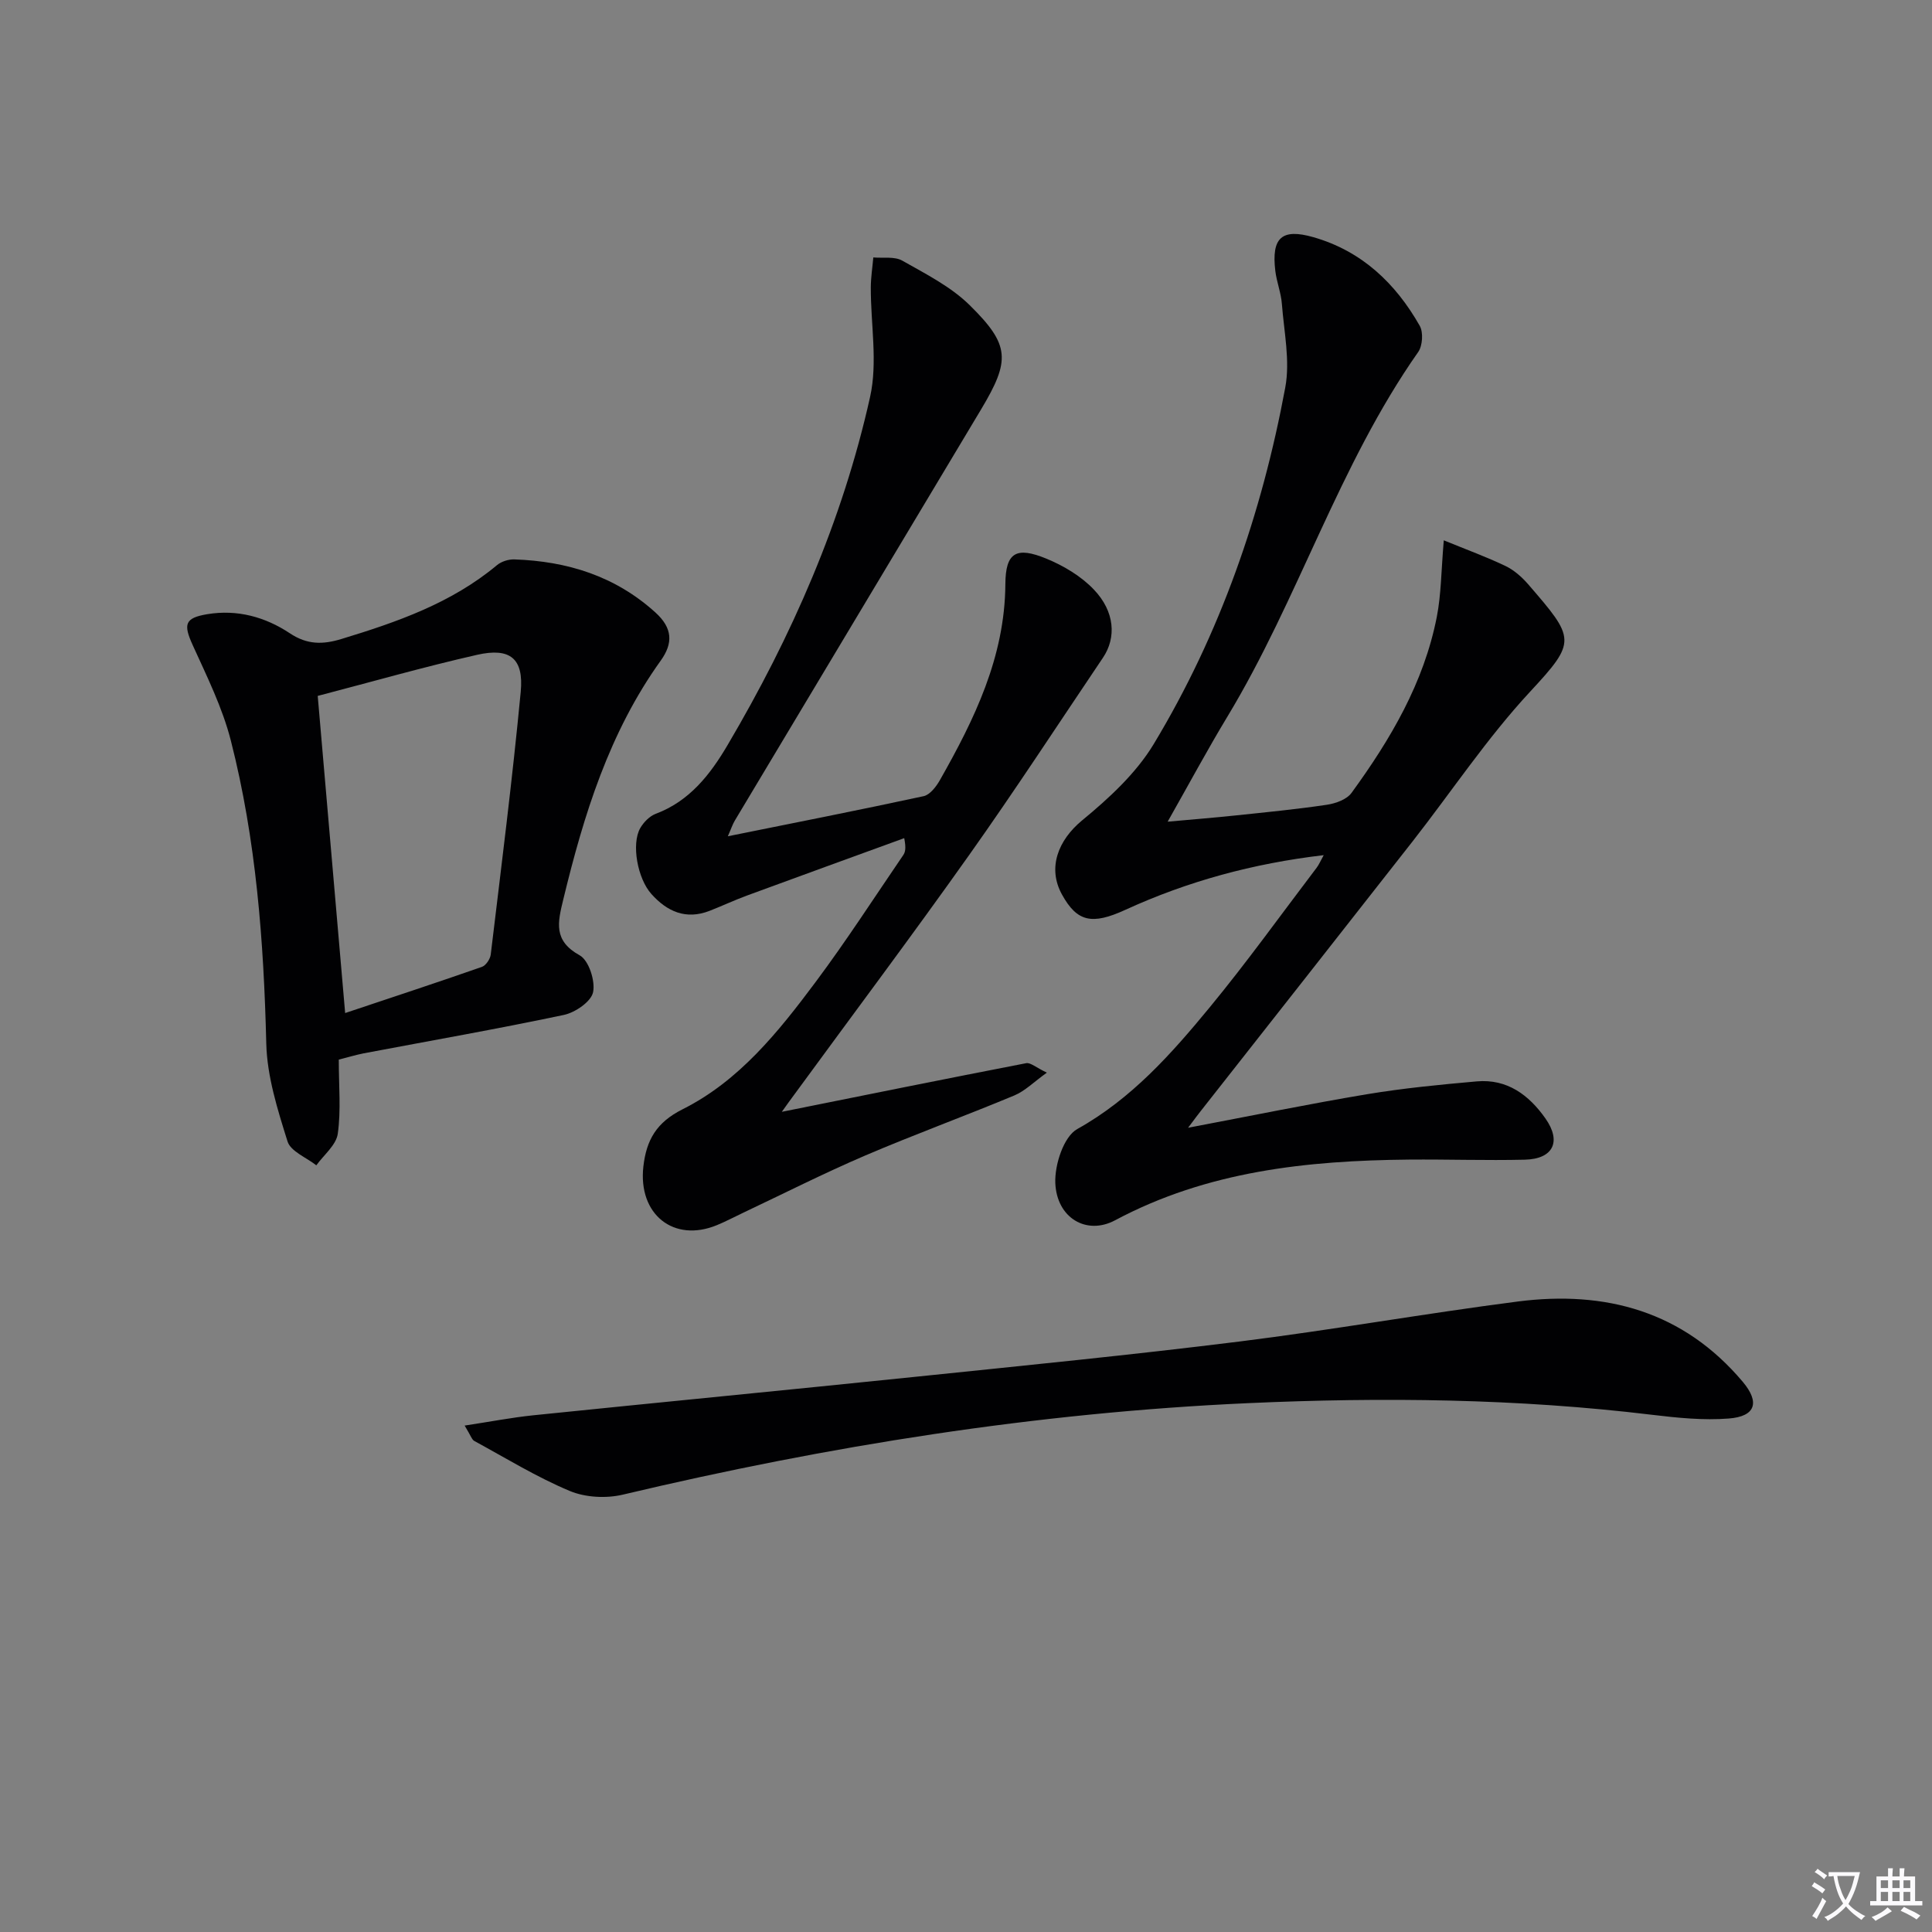
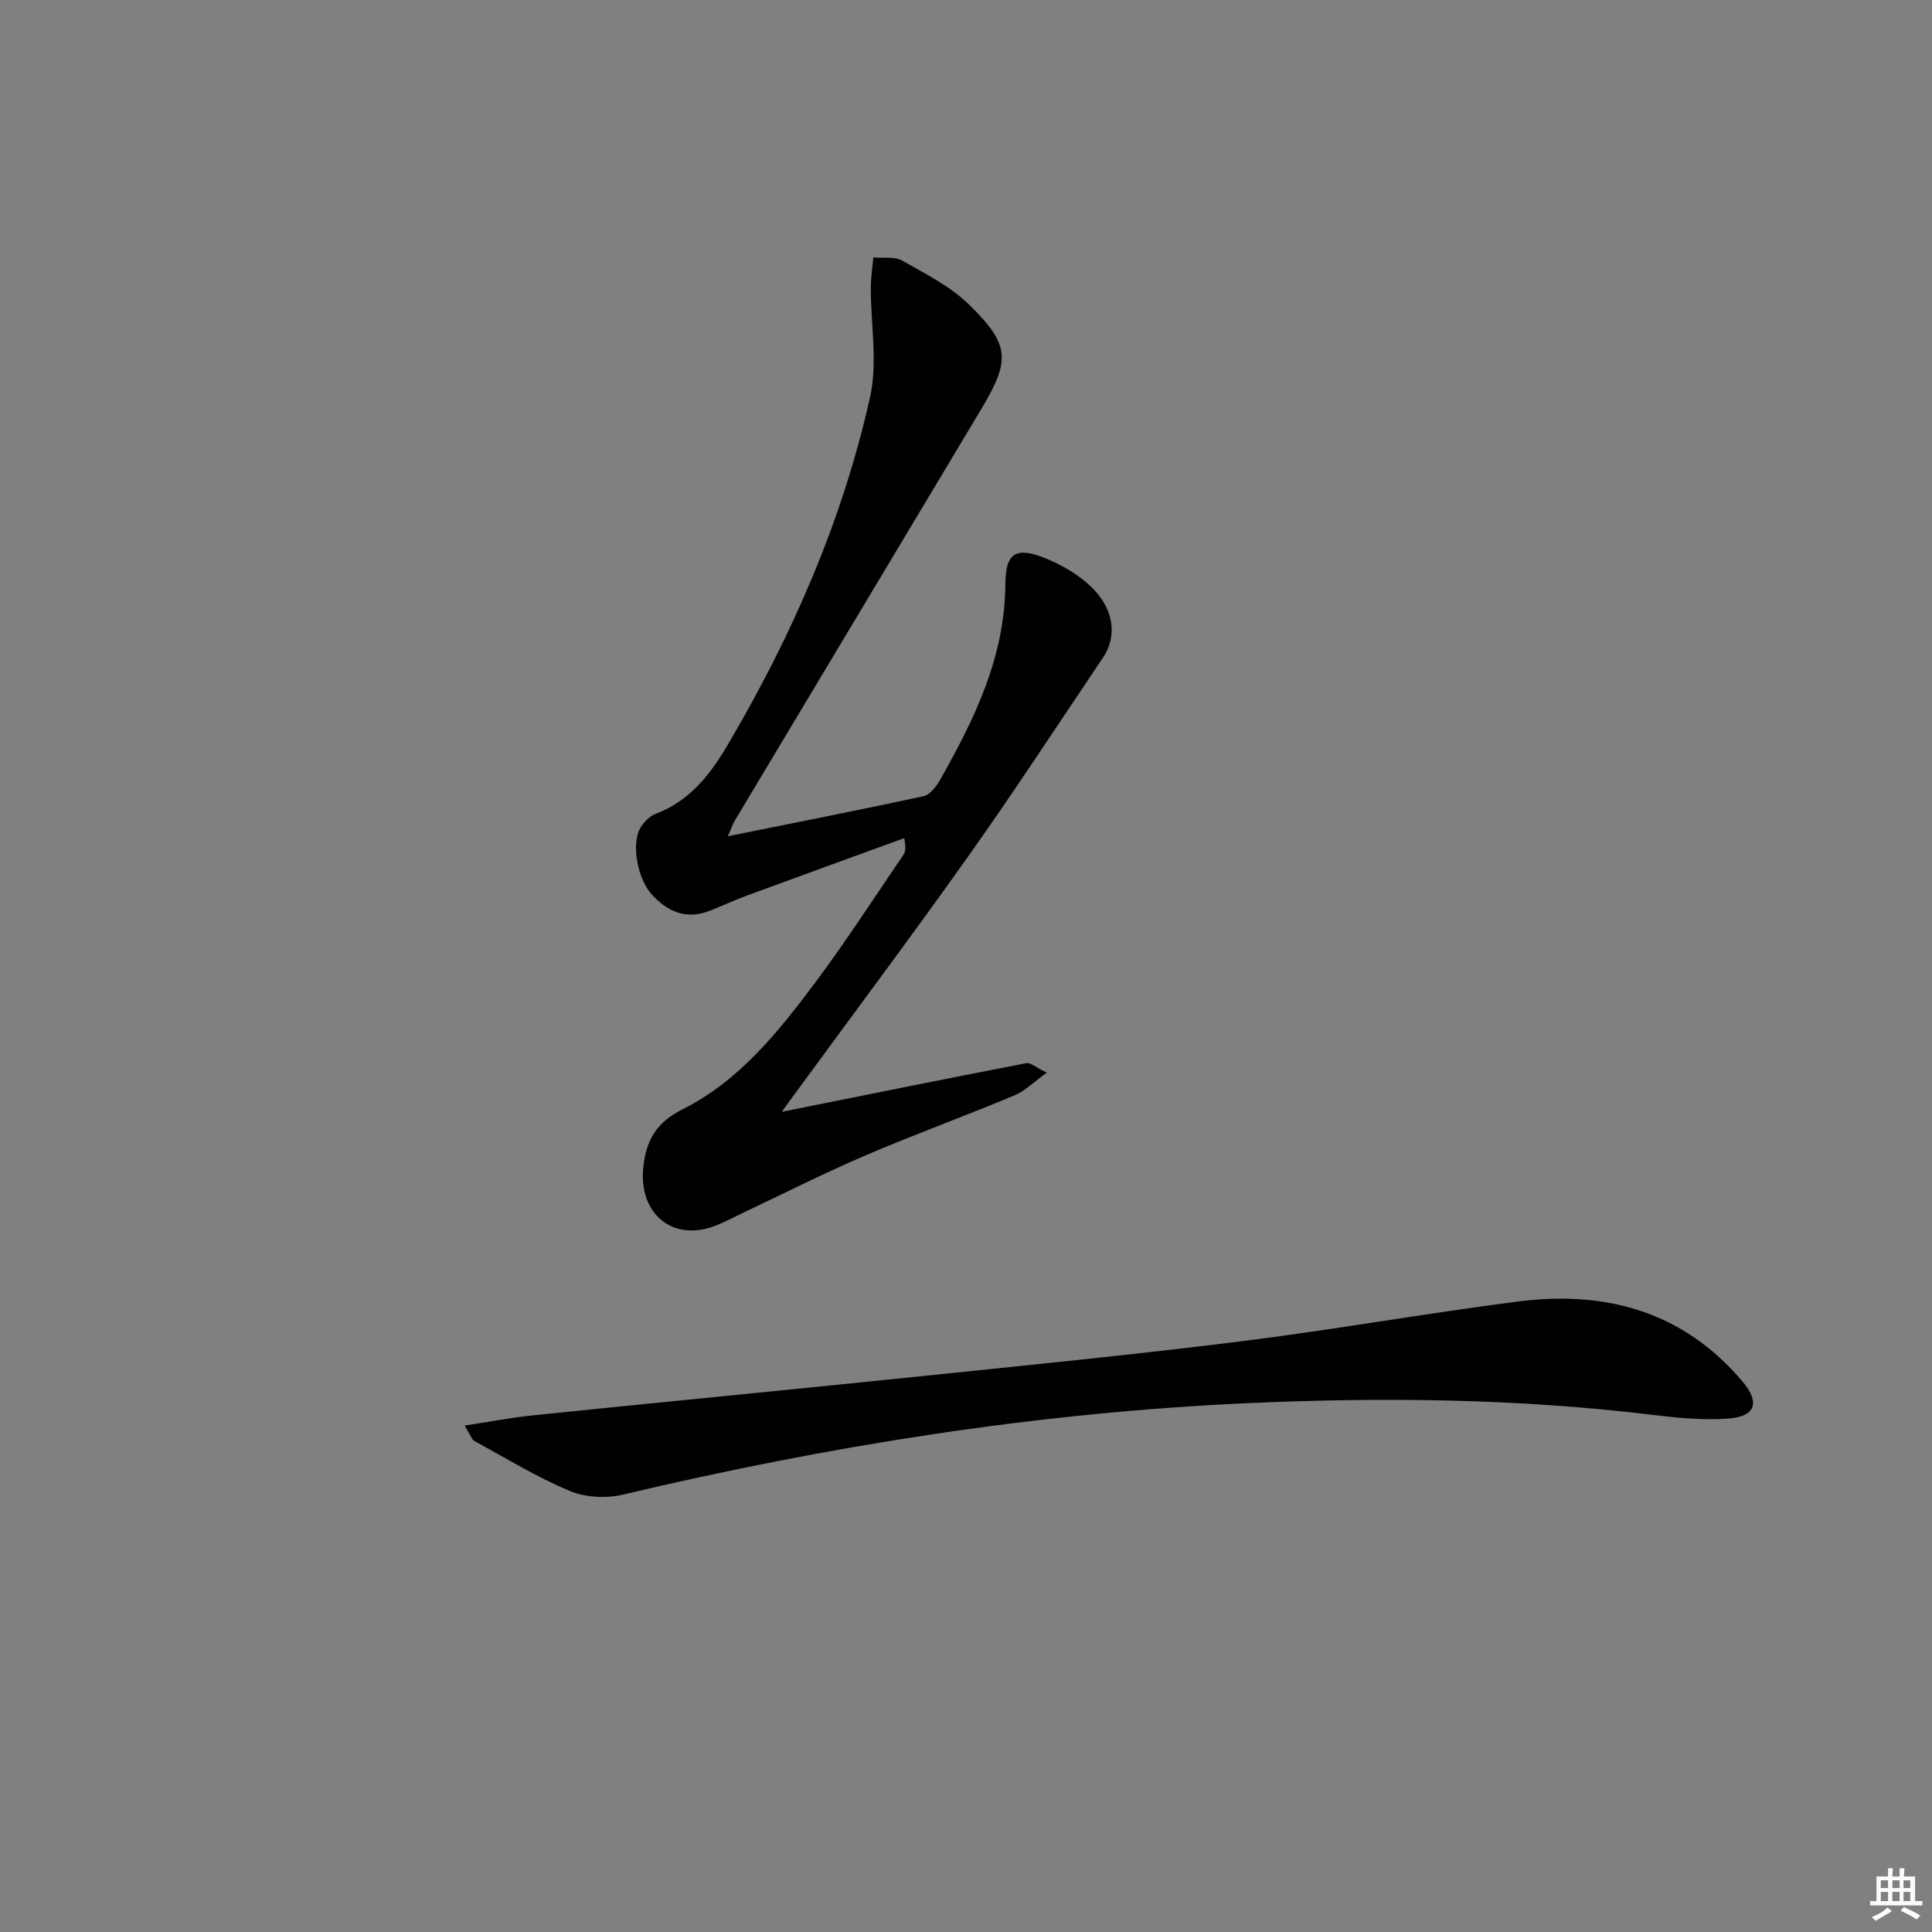
<svg xmlns="http://www.w3.org/2000/svg" enable-background="new 0 0 400 400" viewBox="0 0 400 400">
  <rect x="0" y="0" width="400" height="400" fill="#808080" stroke="none" />
-   <path d="m377.9 391.2c-.2.3-.4.5-.6.8-.7-.6-1.4-1-2.2-1.5.2-.3.4-.5.5-.8.6.4 1.4.8 2.3 1.5zm-1.8 6.1c-.2-.2-.5-.4-.9-.6.4-.6.8-1.2 1.2-1.9s.7-1.3.9-1.9c.3.3.5.5.8.7-.7 1.3-1.4 2.6-2 3.7zm2.2-9c-.3.3-.5.5-.6.8-.6-.6-1.3-1.1-2-1.5.3-.3.5-.5.6-.7.6.5 1.3.9 2 1.4zm.3.2v-.9h2 4.5c-.3 1.3-.6 2.5-1 3.6s-.9 2.1-1.4 3c.4.5 1 1 1.6 1.4s1.2.8 1.9 1.1c-.3.2-.5.4-.8.8-.4-.3-1-.7-1.6-1.2s-1.2-1.1-1.6-1.6c-.5.6-1.1 1.1-1.7 1.6s-1.4.9-2.1 1.4c-.1-.3-.3-.5-.7-.8.6-.2 1.2-.5 1.9-1s1.4-1.1 2-1.8c-.5-.8-.9-1.6-1.2-2.5s-.6-2-.8-3.2c-.4.1-.7.1-1 .1zm2.5 2.7c.3 1 .7 1.7 1 2.2.3-.5.6-1.1 1-2s.6-1.9.9-3h-3.2-.4c.1.9.3 1.8.7 2.8z" fill="#fbfafc" />
  <path d="m396.5 388.5v1.5 3.6h1.5v.9c-.4 0-1 0-1.7 0h-7.9c-.5 0-.9 0-1.2 0v-.9h1.3v-3.5c0-.7 0-1.2 0-1.6h2.4c0-.8 0-1.4 0-1.7h1c0 .3-.1.8-.1 1.7h1.5c0-.8 0-1.4 0-1.7h1c0 .3-.1.9-.1 1.7zm-8.2 9.2c-.2-.3-.5-.5-.8-.8.8-.3 1.4-.6 1.9-.9s1-.7 1.4-1.1c.3.3.6.5.9.8-1.6 1-2.8 1.6-3.4 2zm2.6-6.8v-1.6h-1.5v1.6zm0 2.7v-1.9h-1.5v1.9zm2.4-2.7v-1.6h-1.5v1.6zm0 2.7v-1.9h-1.5v1.9zm.2 2 .7-.8c.4.2.9.5 1.6.8s1.3.7 1.8 1c-.3.3-.5.5-.8.8-.4-.3-1.5-1-3.3-1.8zm2-4.7v-1.6h-1.4v1.6zm0 2.7v-1.9h-1.4v1.9z" fill="#fbfafc" />
  <g fill="#010103">
-     <path d="m245.98 233.49c13.25-2.51 25.11-4.95 37.03-6.94 7.52-1.25 15.13-1.99 22.73-2.66 6.3-.56 10.81 2.82 14.23 7.68 3.37 4.79 1.6 8.39-4.27 8.53-7.99.19-15.99-.09-23.99-.02-21.1.2-41.76 2.38-60.85 12.57-5.9 3.15-12.08-.47-12.37-7.73-.15-3.77 1.73-9.59 4.54-11.16 11.27-6.29 19.49-15.57 27.41-25.18 7.72-9.37 14.81-19.26 22.16-28.93.47-.62.78-1.37 1.46-2.6-14.69 1.73-28.19 5.42-41.09 11.33-6.9 3.16-9.97 2.48-13.09-3.16-3.08-5.55-.78-11.29 4.15-15.36 5.55-4.57 11.17-9.74 14.83-15.8 13.75-22.8 22.39-47.71 27.24-73.83 1.03-5.54-.26-11.54-.7-17.3-.17-2.3-1.08-4.54-1.36-6.84-.83-6.9 1.35-8.85 7.86-6.99 10.02 2.86 17.03 9.53 22.04 18.35.77 1.35.59 4.13-.31 5.42-16.46 23.44-24.79 51.12-39.49 75.47-4.12 6.81-7.89 13.84-12.39 21.78 5.23-.47 9.69-.83 14.15-1.3 6.28-.66 12.56-1.27 18.8-2.2 1.82-.27 4.12-1.09 5.11-2.45 8.07-11.08 15-22.81 17.67-36.48.91-4.67.9-9.52 1.44-15.82 4.82 1.97 8.88 3.45 12.77 5.31 1.75.84 3.36 2.25 4.65 3.73 9.82 11.36 10.16 11.83.44 22.31-8.9 9.59-16.22 20.63-24.31 30.97-14.57 18.61-29.2 37.17-43.8 55.75-.6.74-1.16 1.52-2.69 3.55z" />
    <path d="m161.87 230.19c17.27-3.47 33.91-6.84 50.59-10.07.89-.17 2.02.89 4.28 1.96-2.68 1.92-4.51 3.79-6.73 4.72-10.26 4.28-20.72 8.09-30.93 12.46-8.53 3.66-16.83 7.86-25.22 11.83-1.8.85-3.56 1.79-5.4 2.55-8.99 3.72-16.37-2.23-15.26-12.1.62-5.5 2.7-9.16 8.11-11.87 11.74-5.88 19.87-16.06 27.55-26.35 6.36-8.52 12.14-17.48 18.14-26.27.43-.63.62-1.42.21-3.52-10.83 3.95-21.66 7.87-32.47 11.85-2.64.97-5.2 2.17-7.83 3.2-4.89 1.9-8.79.16-12.05-3.49-2.88-3.21-4.17-10.35-2.31-13.63.7-1.22 1.94-2.49 3.21-2.97 7.04-2.63 11.33-8.21 14.87-14.22 13.32-22.58 23.8-46.45 29.51-72.08 1.61-7.21.12-15.1.15-22.68.01-2.07.34-4.14.52-6.21 2.02.18 4.4-.25 6.01.67 4.86 2.75 10.06 5.38 13.96 9.23 8.37 8.25 8.41 11.41 2.35 21.55-16.98 28.38-34 56.74-50.98 85.12-.49.81-.78 1.74-1.46 3.27 13.92-2.81 27.25-5.43 40.53-8.3 1.3-.28 2.58-1.94 3.34-3.26 7.18-12.65 13.49-25.54 13.59-40.65.04-6.56 2.25-7.84 8.51-5.26 3.57 1.47 7.19 3.63 9.82 6.4 4.34 4.55 4.68 9.95 1.87 14.11-9.19 13.63-18.17 27.41-27.68 40.82-11.83 16.69-24.11 33.06-36.19 49.58-.78 1.03-1.53 2.1-2.61 3.61z" />
-     <path d="m70.14 219.38c0 5.51.48 10.52-.21 15.37-.34 2.34-2.89 4.36-4.44 6.52-2.06-1.63-5.31-2.88-5.96-4.95-2.06-6.58-4.23-13.44-4.4-20.24-.52-21.17-2.09-42.18-7.33-62.72-1.74-6.84-4.97-13.33-7.91-19.81-1.95-4.3-1.66-5.61 3.03-6.39 6.21-1.03 12.02.58 17.1 3.96 3.59 2.39 6.83 2.35 10.69 1.17 11.5-3.5 22.75-7.41 32.18-15.28.92-.77 2.42-1.24 3.63-1.19 10.94.38 20.84 3.44 29.17 10.98 3.57 3.23 3.7 6.36 1.11 9.97-10.68 14.88-15.94 31.94-20.18 49.46-1.15 4.74-2.1 8.53 3.4 11.56 1.88 1.04 3.26 5.3 2.77 7.64-.41 1.95-3.69 4.2-6.05 4.7-13.77 2.91-27.65 5.34-41.49 7.96-1.6.32-3.17.8-5.11 1.29zm1.32-9.64c9.88-3.3 19.13-6.35 28.32-9.56.82-.29 1.7-1.61 1.82-2.54 2.18-18.12 4.48-36.24 6.21-54.4.66-6.93-2.21-9.21-9.02-7.67-10.94 2.48-21.74 5.57-33.01 8.51 1.91 22.09 3.75 43.39 5.68 65.66z" />
    <path d="m96.2 295.15c5.34-.81 9.76-1.67 14.22-2.13 26.43-2.71 52.88-5.26 79.31-7.99 22.3-2.31 44.61-4.51 66.86-7.28 19.25-2.4 38.37-5.8 57.61-8.28 18.21-2.35 34.33 2.02 46.63 16.63 3.56 4.23 2.66 7.16-2.91 7.59-5.24.41-10.62-.14-15.87-.77-27.83-3.37-55.78-3.67-83.7-2.41-43.74 1.97-86.81 8.84-129.4 18.94-3.46.82-7.79.59-11.03-.78-6.82-2.86-13.19-6.78-19.71-10.33-.51-.26-.72-1.07-2.01-3.19z" />
  </g>
</svg>